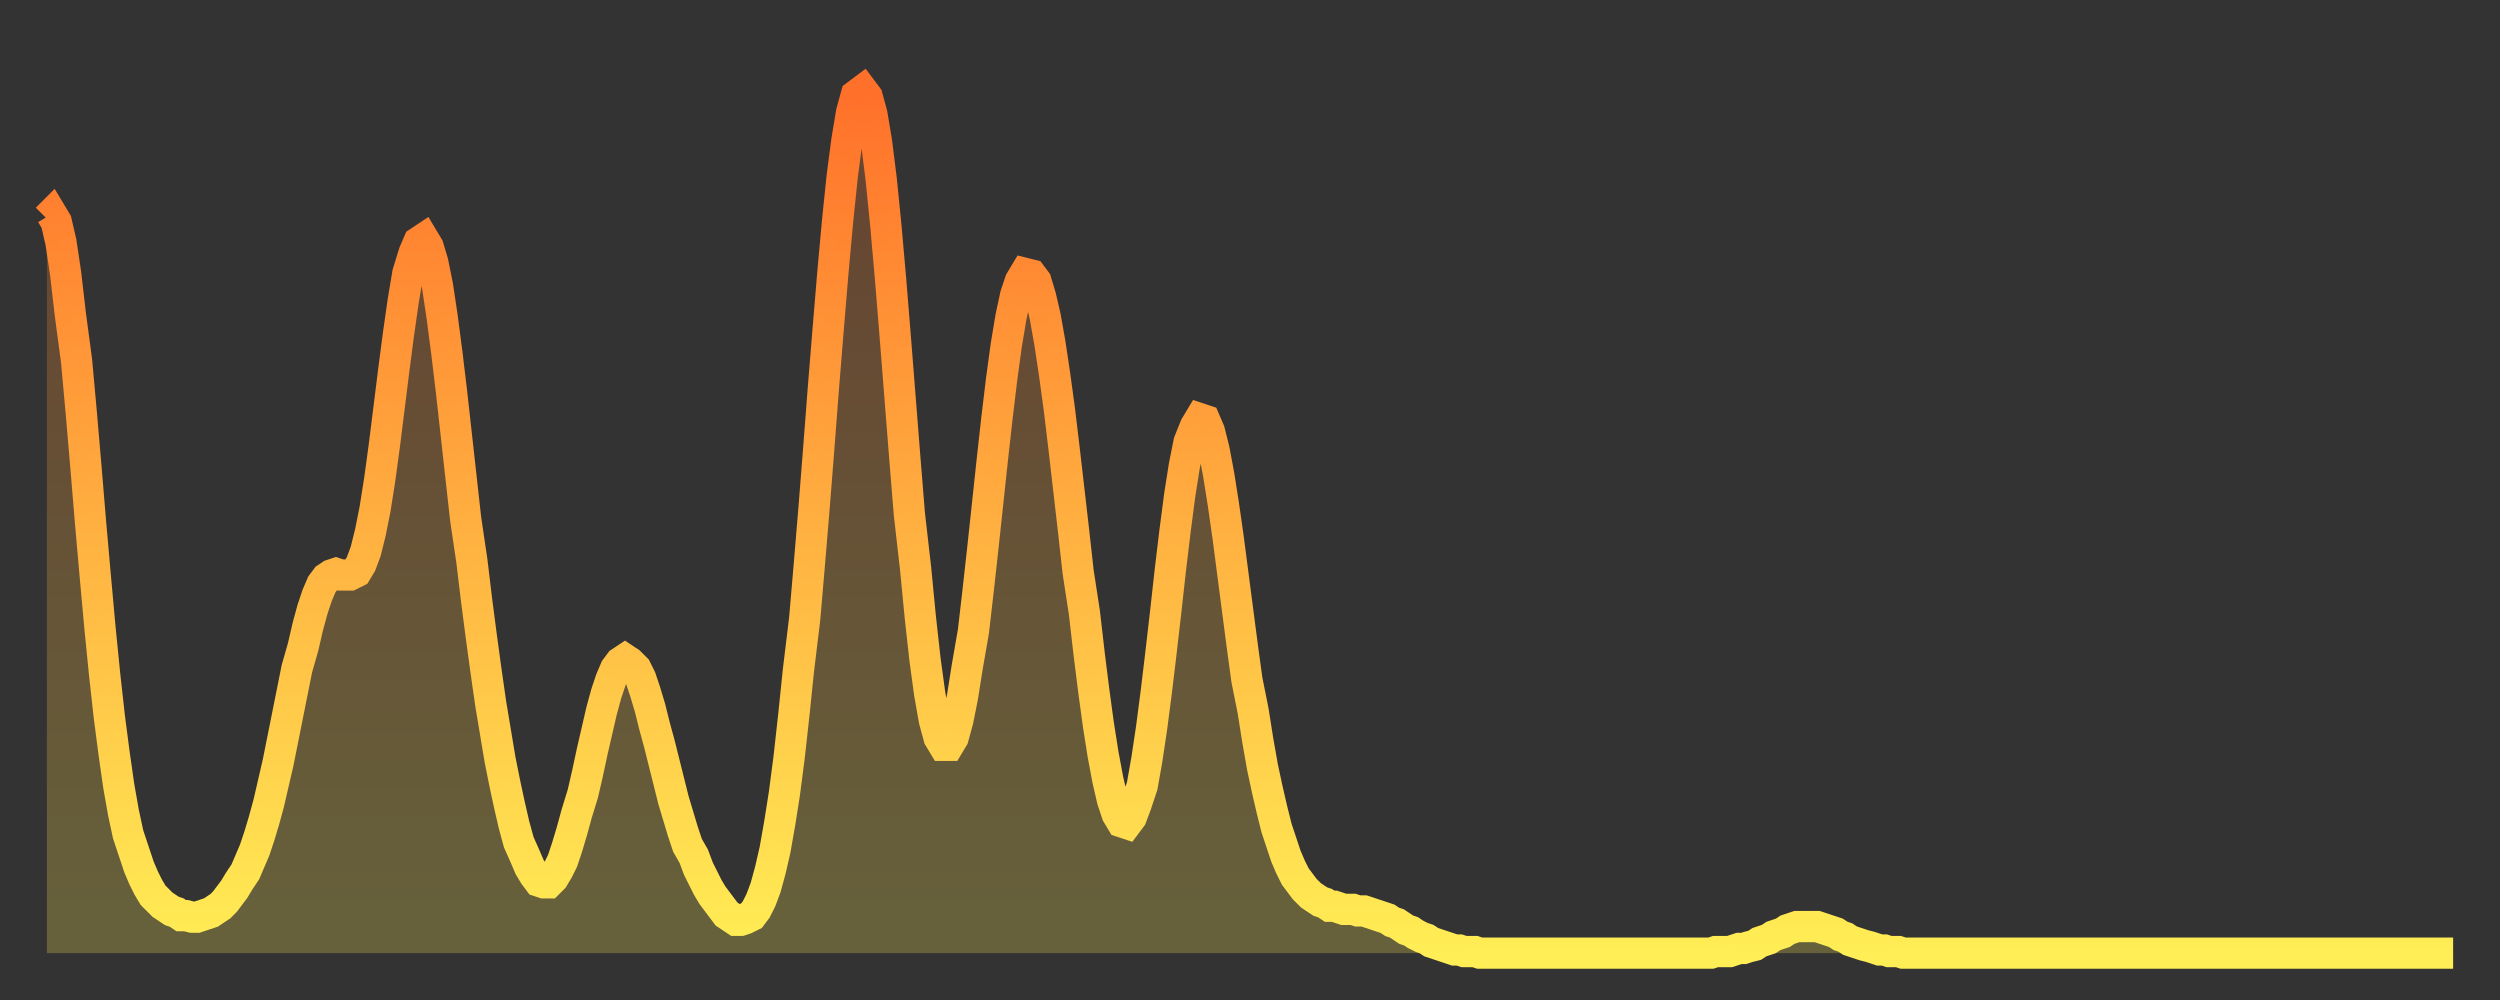
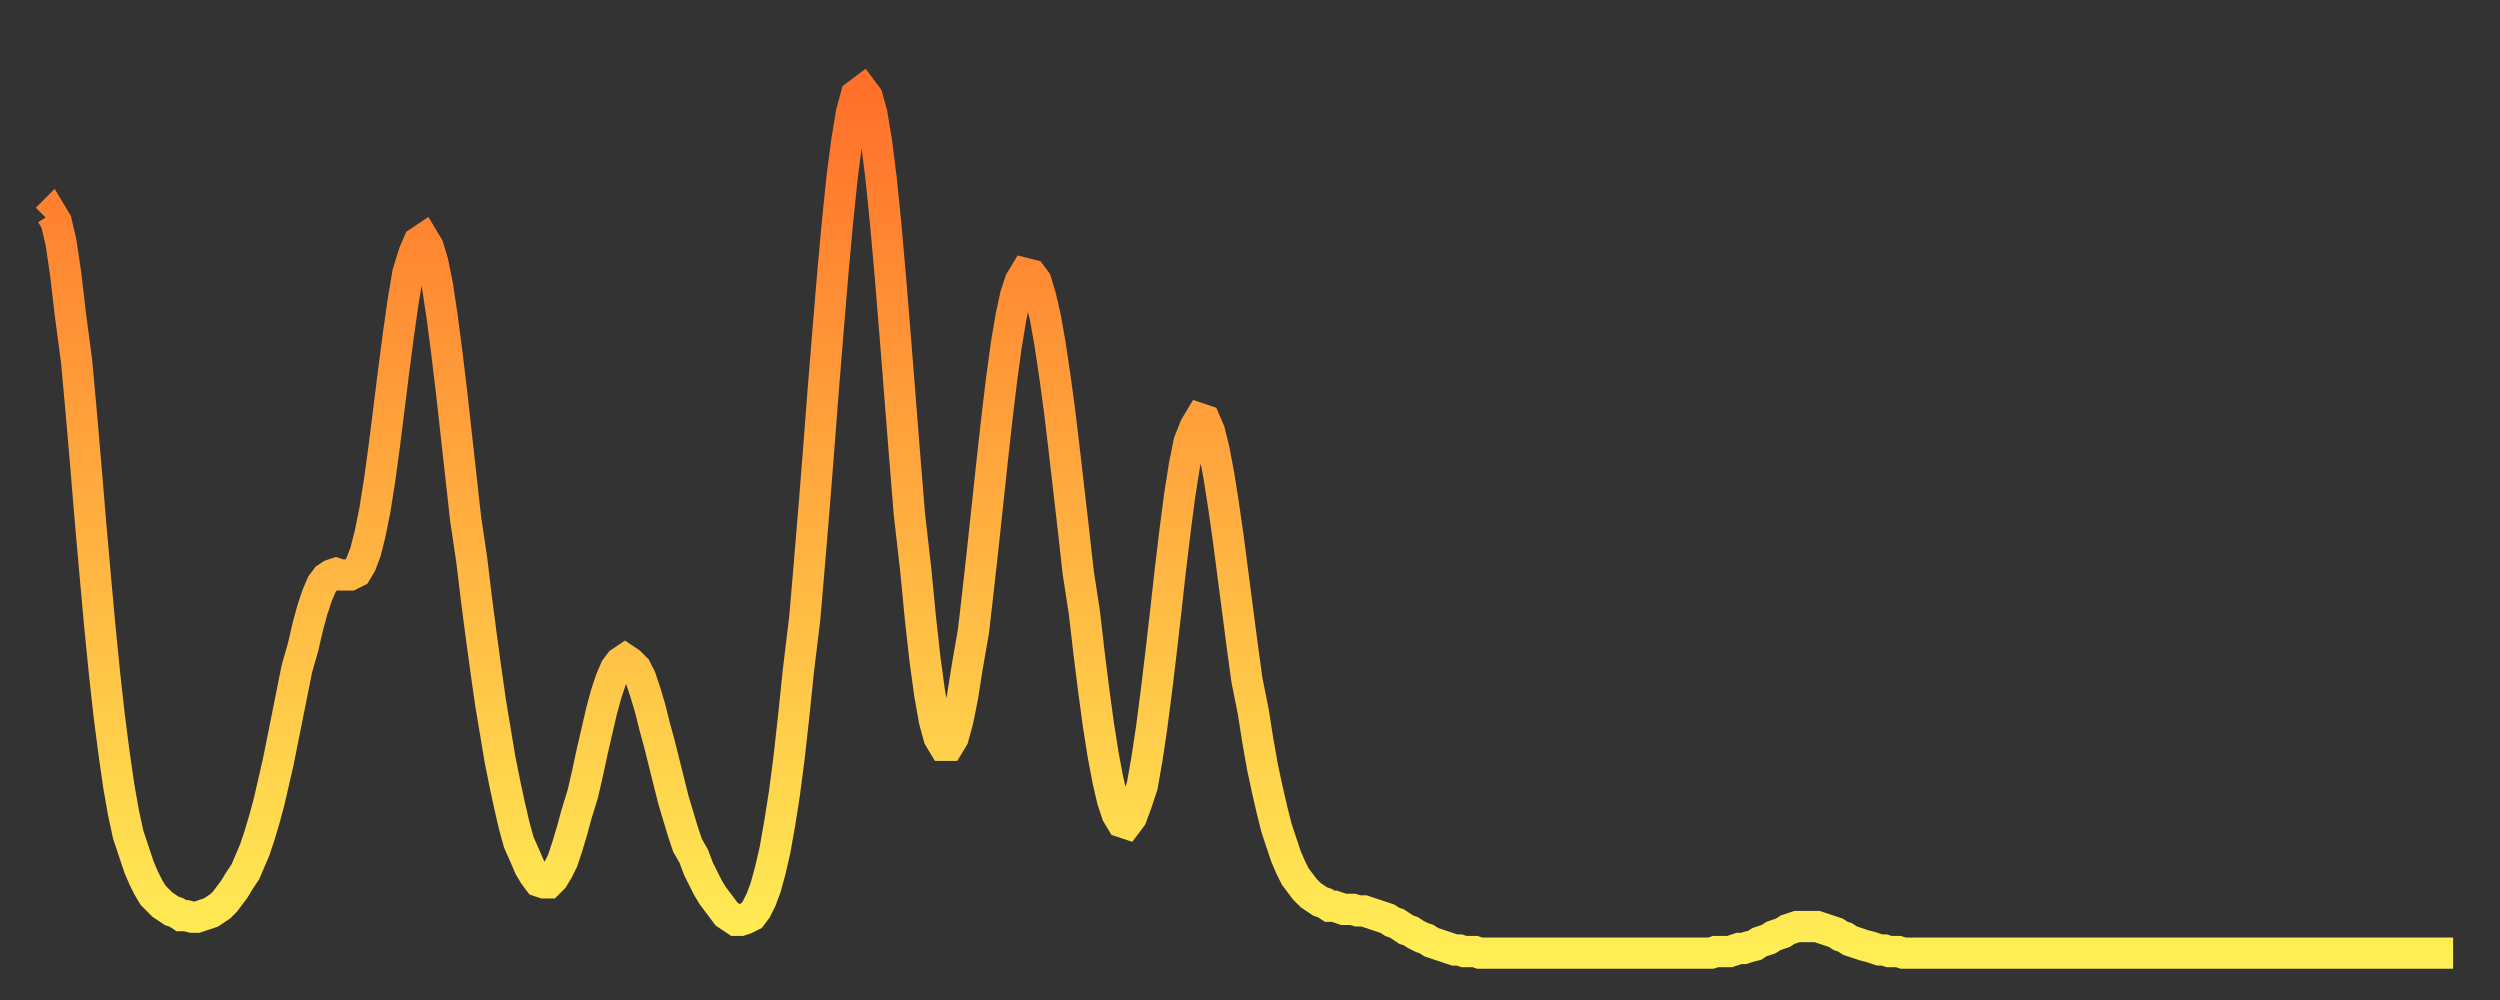
<svg xmlns="http://www.w3.org/2000/svg" baseProfile="full" height="64" version="1.1" width="160">
  <rect width="100%" height="100%" fill="#333333" stroke="none" />
  <defs>
    <linearGradient id="id29920" x1="0" x2="0" y1="0" y2="1">
      <stop offset="0%" stop-color="#ff702a" />
      <stop offset="50%" stop-color="#ffaf40" />
      <stop offset="100%" stop-color="#ffee55" />
    </linearGradient>
  </defs>
  <g transform="translate(3,3)">
    <g>
      <path d="M 0.0 11.0 0.3 10.7 0.6 11.2 0.9 12.5 1.2 14.5 1.5 17.1 1.9 20.1 2.2 23.4 2.5 26.9 2.8 30.5 3.1 33.9 3.4 37.2 3.7 40.2 4.0 42.9 4.3 45.2 4.6 47.3 4.9 49.0 5.2 50.4 5.6 51.6 5.9 52.5 6.2 53.2 6.5 53.8 6.8 54.3 7.1 54.6 7.4 54.9 7.7 55.1 8.0 55.3 8.3 55.4 8.6 55.6 8.9 55.6 9.3 55.7 9.6 55.7 9.9 55.6 10.2 55.5 10.5 55.4 10.8 55.2 11.1 55.0 11.4 54.7 11.7 54.3 12.0 53.9 12.3 53.4 12.7 52.8 13.0 52.1 13.3 51.4 13.6 50.5 13.9 49.5 14.2 48.4 14.5 47.1 14.8 45.8 15.1 44.3 15.4 42.8 15.7 41.3 16.0 39.8 16.4 38.4 16.7 37.1 17.0 36.0 17.3 35.1 17.6 34.4 17.9 34.0 18.2 33.8 18.5 33.7 18.8 33.8 19.1 33.8 19.4 33.8 19.8 33.6 20.1 33.1 20.4 32.3 20.7 31.1 21.0 29.6 21.3 27.7 21.6 25.5 21.9 23.1 22.2 20.7 22.5 18.4 22.8 16.3 23.1 14.5 23.5 13.2 23.8 12.5 24.1 12.3 24.4 12.8 24.7 13.8 25.0 15.3 25.3 17.3 25.6 19.6 25.9 22.1 26.2 24.8 26.5 27.5 26.8 30.2 27.2 32.9 27.5 35.4 27.8 37.7 28.1 39.9 28.4 42.0 28.7 43.8 29.0 45.6 29.3 47.1 29.6 48.5 29.9 49.8 30.2 50.9 30.6 51.8 30.9 52.5 31.2 53.0 31.5 53.4 31.8 53.5 32.1 53.5 32.4 53.2 32.7 52.7 33.0 52.1 33.3 51.2 33.6 50.2 33.9 49.1 34.3 47.8 34.6 46.5 34.9 45.1 35.2 43.8 35.5 42.5 35.8 41.4 36.1 40.5 36.4 39.8 36.7 39.4 37.0 39.2 37.3 39.4 37.7 39.8 38.0 40.4 38.3 41.3 38.6 42.3 38.9 43.5 39.2 44.6 39.5 45.8 39.8 47.0 40.1 48.2 40.4 49.2 40.7 50.2 41.0 51.1 41.4 51.8 41.7 52.6 42.0 53.2 42.3 53.8 42.6 54.3 42.9 54.7 43.2 55.1 43.5 55.5 43.8 55.7 44.1 55.9 44.4 55.9 44.7 55.8 45.1 55.6 45.4 55.2 45.7 54.6 46.0 53.8 46.3 52.7 46.6 51.4 46.9 49.7 47.2 47.8 47.5 45.5 47.8 42.8 48.1 39.9 48.5 36.6 48.8 33.1 49.1 29.5 49.4 25.7 49.7 21.8 50.0 18.1 50.3 14.5 50.6 11.2 50.9 8.3 51.2 6.0 51.5 4.2 51.8 3.1 52.2 2.8 52.5 3.2 52.8 4.3 53.1 6.1 53.4 8.5 53.7 11.5 54.0 14.9 54.3 18.6 54.6 22.4 54.9 26.2 55.2 29.9 55.6 33.4 55.9 36.5 56.2 39.2 56.5 41.4 56.8 43.1 57.1 44.2 57.4 44.7 57.7 44.7 58.0 44.2 58.3 43.1 58.6 41.6 58.9 39.7 59.3 37.4 59.6 34.8 59.9 32.1 60.2 29.3 60.5 26.5 60.8 23.8 61.1 21.3 61.4 19.1 61.7 17.3 62.0 15.9 62.3 15.0 62.6 14.5 63.0 14.6 63.3 15.0 63.6 16.0 63.9 17.3 64.2 19.0 64.5 21.0 64.8 23.2 65.1 25.7 65.4 28.3 65.7 30.9 66.0 33.6 66.4 36.2 66.7 38.8 67.0 41.2 67.3 43.4 67.6 45.3 67.9 46.9 68.2 48.2 68.5 49.1 68.8 49.6 69.1 49.7 69.4 49.3 69.7 48.5 70.1 47.3 70.4 45.6 70.7 43.6 71.0 41.3 71.3 38.8 71.6 36.2 71.9 33.5 72.2 31.0 72.5 28.7 72.8 26.8 73.1 25.3 73.5 24.3 73.8 23.8 74.1 23.9 74.4 24.6 74.7 25.8 75.0 27.4 75.3 29.3 75.6 31.4 75.9 33.7 76.2 36.0 76.5 38.3 76.8 40.5 77.2 42.5 77.5 44.4 77.8 46.1 78.1 47.5 78.4 48.8 78.7 50.0 79.0 50.9 79.3 51.8 79.6 52.5 79.9 53.1 80.2 53.5 80.5 53.9 80.9 54.3 81.2 54.5 81.5 54.7 81.8 54.8 82.1 55.0 82.4 55.0 82.7 55.1 83.0 55.2 83.3 55.2 83.6 55.2 83.9 55.3 84.3 55.3 84.6 55.4 84.9 55.5 85.2 55.6 85.5 55.7 85.8 55.8 86.1 56.0 86.4 56.1 86.7 56.3 87.0 56.5 87.3 56.6 87.6 56.8 88.0 57.0 88.3 57.1 88.6 57.3 88.9 57.4 89.2 57.5 89.5 57.6 89.8 57.7 90.1 57.8 90.4 57.8 90.7 57.9 91.0 57.9 91.4 57.9 91.7 58.0 92.0 58.0 92.3 58.0 92.6 58.0 92.9 58.0 93.2 58.0 93.5 58.0 93.8 58.0 94.1 58.0 94.4 58.0 94.7 58.0 95.1 58.0 95.4 58.0 95.7 58.0 96.0 58.0 96.3 58.0 96.6 58.0 96.9 58.0 97.2 58.0 97.5 58.0 97.8 58.0 98.1 58.0 98.4 58.0 98.8 58.0 99.1 58.0 99.4 58.0 99.7 58.0 100.0 58.0 100.3 58.0 100.6 58.0 100.9 58.0 101.2 58.0 101.5 58.0 101.8 58.0 102.2 58.0 102.5 58.0 102.8 58.0 103.1 58.0 103.4 58.0 103.7 58.0 104.0 58.0 104.3 58.0 104.6 58.0 104.9 58.0 105.2 58.0 105.5 58.0 105.9 58.0 106.2 58.0 106.5 58.0 106.8 57.9 107.1 57.9 107.4 57.9 107.7 57.9 108.0 57.8 108.3 57.7 108.6 57.7 108.9 57.6 109.3 57.5 109.6 57.3 109.9 57.2 110.2 57.1 110.5 56.9 110.8 56.8 111.1 56.7 111.4 56.5 111.7 56.4 112.0 56.3 112.3 56.3 112.6 56.3 113.0 56.3 113.3 56.3 113.6 56.4 113.9 56.5 114.2 56.6 114.5 56.7 114.8 56.9 115.1 57.0 115.4 57.2 115.7 57.3 116.0 57.4 116.3 57.5 116.7 57.6 117.0 57.7 117.3 57.8 117.6 57.8 117.9 57.9 118.2 57.9 118.5 57.9 118.8 58.0 119.1 58.0 119.4 58.0 119.7 58.0 120.1 58.0 120.4 58.0 120.7 58.0 121.0 58.0 121.3 58.0 121.6 58.0 121.9 58.0 122.2 58.0 122.5 58.0 122.8 58.0 123.1 58.0 123.4 58.0 123.8 58.0 124.1 58.0 124.4 58.0 124.7 58.0 125.0 58.0 125.3 58.0 125.6 58.0 125.9 58.0 126.2 58.0 126.5 58.0 126.8 58.0 127.2 58.0 127.5 58.0 127.8 58.0 128.1 58.0 128.4 58.0 128.7 58.0 129.0 58.0 129.3 58.0 129.6 58.0 129.9 58.0 130.2 58.0 130.5 58.0 130.9 58.0 131.2 58.0 131.5 58.0 131.8 58.0 132.1 58.0 132.4 58.0 132.7 58.0 133.0 58.0 133.3 58.0 133.6 58.0 133.9 58.0 134.2 58.0 134.6 58.0 134.9 58.0 135.2 58.0 135.5 58.0 135.8 58.0 136.1 58.0 136.4 58.0 136.7 58.0 137.0 58.0 137.3 58.0 137.6 58.0 138.0 58.0 138.3 58.0 138.6 58.0 138.9 58.0 139.2 58.0 139.5 58.0 139.8 58.0 140.1 58.0 140.4 58.0 140.7 58.0 141.0 58.0 141.3 58.0 141.7 58.0 142.0 58.0 142.3 58.0 142.6 58.0 142.9 58.0 143.2 58.0 143.5 58.0 143.8 58.0 144.1 58.0 144.4 58.0 144.7 58.0 145.1 58.0 145.4 58.0 145.7 58.0 146.0 58.0 146.3 58.0 146.6 58.0 146.9 58.0 147.2 58.0 147.5 58.0 147.8 58.0 148.1 58.0 148.4 58.0 148.8 58.0 149.1 58.0 149.4 58.0 149.7 58.0 150.0 58.0 150.3 58.0 150.6 58.0 150.9 58.0 151.2 58.0 151.5 58.0 151.8 58.0 152.1 58.0 152.5 58.0 152.8 58.0 153.1 58.0 153.4 58.0 153.7 58.0 154.0 58.0" fill="none" id="graph-curve" opacity="1" stroke="url(#id29920)" stroke-width="2" />
-       <path d="M 0 58 L 0.0 11.0 0.3 10.7 0.6 11.2 0.9 12.5 1.2 14.5 1.5 17.1 1.9 20.1 2.2 23.4 2.5 26.9 2.8 30.5 3.1 33.9 3.4 37.2 3.7 40.2 4.0 42.9 4.3 45.2 4.6 47.3 4.9 49.0 5.2 50.4 5.6 51.6 5.9 52.5 6.2 53.2 6.5 53.8 6.8 54.3 7.1 54.6 7.4 54.9 7.7 55.1 8.0 55.3 8.3 55.4 8.6 55.6 8.9 55.6 9.3 55.7 9.6 55.7 9.9 55.6 10.2 55.5 10.5 55.4 10.8 55.2 11.1 55.0 11.4 54.7 11.7 54.3 12.0 53.9 12.3 53.4 12.7 52.8 13.0 52.1 13.3 51.4 13.6 50.5 13.9 49.5 14.2 48.4 14.5 47.1 14.8 45.8 15.1 44.3 15.4 42.8 15.7 41.3 16.0 39.8 16.4 38.4 16.7 37.1 17.0 36.0 17.3 35.1 17.6 34.4 17.9 34.0 18.2 33.8 18.5 33.7 18.8 33.8 19.1 33.8 19.4 33.8 19.8 33.6 20.1 33.1 20.4 32.3 20.7 31.1 21.0 29.6 21.3 27.7 21.6 25.5 21.9 23.1 22.2 20.7 22.5 18.4 22.8 16.3 23.1 14.5 23.5 13.2 23.8 12.5 24.1 12.3 24.4 12.8 24.7 13.8 25.0 15.3 25.3 17.3 25.6 19.6 25.9 22.1 26.2 24.8 26.5 27.5 26.8 30.2 27.2 32.9 27.5 35.4 27.8 37.7 28.1 39.9 28.4 42.0 28.7 43.8 29.0 45.6 29.3 47.1 29.6 48.5 29.9 49.8 30.2 50.9 30.6 51.8 30.9 52.5 31.2 53.0 31.5 53.4 31.8 53.5 32.1 53.5 32.4 53.2 32.7 52.7 33.0 52.1 33.3 51.2 33.6 50.2 33.9 49.1 34.3 47.8 34.6 46.5 34.9 45.1 35.2 43.8 35.5 42.5 35.8 41.4 36.1 40.5 36.4 39.8 36.7 39.4 37.0 39.2 37.3 39.4 37.7 39.8 38.0 40.4 38.3 41.3 38.6 42.3 38.9 43.5 39.2 44.6 39.5 45.8 39.8 47.0 40.1 48.2 40.4 49.2 40.7 50.2 41.0 51.1 41.4 51.8 41.7 52.6 42.0 53.2 42.3 53.8 42.6 54.3 42.9 54.7 43.2 55.1 43.5 55.5 43.8 55.7 44.1 55.9 44.4 55.9 44.7 55.8 45.1 55.6 45.4 55.2 45.7 54.6 46.0 53.8 46.3 52.7 46.6 51.4 46.9 49.7 47.2 47.8 47.5 45.5 47.8 42.8 48.1 39.9 48.5 36.6 48.8 33.1 49.1 29.5 49.4 25.7 49.7 21.8 50.0 18.1 50.3 14.5 50.6 11.2 50.9 8.3 51.2 6.0 51.5 4.2 51.8 3.1 52.2 2.8 52.5 3.2 52.8 4.3 53.1 6.1 53.4 8.5 53.7 11.5 54.0 14.9 54.3 18.6 54.6 22.4 54.9 26.2 55.2 29.9 55.6 33.4 55.9 36.5 56.2 39.2 56.5 41.4 56.8 43.1 57.1 44.2 57.4 44.7 57.7 44.7 58.0 44.2 58.3 43.1 58.6 41.6 58.9 39.7 59.3 37.4 59.6 34.8 59.9 32.1 60.2 29.3 60.5 26.5 60.8 23.8 61.1 21.3 61.4 19.1 61.7 17.3 62.0 15.9 62.3 15.0 62.6 14.5 63.0 14.6 63.3 15.0 63.6 16.0 63.9 17.3 64.2 19.0 64.5 21.0 64.8 23.2 65.1 25.7 65.4 28.3 65.7 30.9 66.0 33.6 66.4 36.2 66.7 38.8 67.0 41.2 67.3 43.4 67.6 45.3 67.9 46.9 68.2 48.2 68.5 49.1 68.8 49.6 69.1 49.7 69.4 49.3 69.7 48.5 70.1 47.3 70.4 45.6 70.7 43.6 71.0 41.3 71.3 38.8 71.6 36.2 71.9 33.5 72.2 31.0 72.5 28.7 72.8 26.8 73.1 25.3 73.5 24.3 73.8 23.8 74.1 23.9 74.4 24.6 74.7 25.8 75.0 27.4 75.3 29.3 75.6 31.4 75.9 33.7 76.2 36.0 76.5 38.3 76.8 40.5 77.2 42.5 77.5 44.4 77.8 46.1 78.1 47.5 78.4 48.8 78.7 50.0 79.0 50.9 79.3 51.8 79.6 52.5 79.9 53.1 80.2 53.5 80.5 53.9 80.9 54.3 81.2 54.5 81.5 54.7 81.8 54.8 82.1 55.0 82.4 55.0 82.7 55.1 83.0 55.2 83.3 55.2 83.6 55.2 83.9 55.3 84.3 55.3 84.6 55.4 84.9 55.5 85.2 55.6 85.5 55.7 85.8 55.8 86.1 56.0 86.4 56.1 86.7 56.3 87.0 56.5 87.3 56.6 87.6 56.8 88.0 57.0 88.3 57.1 88.6 57.3 88.9 57.4 89.2 57.5 89.5 57.6 89.8 57.7 90.1 57.8 90.4 57.8 90.7 57.9 91.0 57.9 91.4 57.9 91.7 58.0 92.0 58.0 92.3 58.0 92.6 58.0 92.9 58.0 93.2 58.0 93.5 58.0 93.8 58.0 94.1 58.0 94.4 58.0 94.7 58.0 95.1 58.0 95.4 58.0 95.7 58.0 96.0 58.0 96.3 58.0 96.6 58.0 96.9 58.0 97.2 58.0 97.5 58.0 97.8 58.0 98.1 58.0 98.4 58.0 98.8 58.0 99.1 58.0 99.4 58.0 99.7 58.0 100.0 58.0 100.3 58.0 100.6 58.0 100.9 58.0 101.2 58.0 101.5 58.0 101.8 58.0 102.2 58.0 102.5 58.0 102.8 58.0 103.1 58.0 103.4 58.0 103.7 58.0 104.0 58.0 104.3 58.0 104.6 58.0 104.9 58.0 105.2 58.0 105.5 58.0 105.9 58.0 106.2 58.0 106.5 58.0 106.8 57.9 107.1 57.9 107.4 57.9 107.7 57.9 108.0 57.8 108.3 57.7 108.6 57.7 108.9 57.6 109.3 57.5 109.6 57.3 109.9 57.2 110.2 57.1 110.5 56.9 110.8 56.8 111.1 56.7 111.4 56.5 111.7 56.4 112.0 56.3 112.3 56.3 112.6 56.3 113.0 56.3 113.3 56.3 113.6 56.4 113.9 56.5 114.2 56.6 114.5 56.7 114.8 56.9 115.1 57.0 115.4 57.2 115.7 57.3 116.0 57.4 116.3 57.5 116.7 57.6 117.0 57.7 117.3 57.8 117.6 57.8 117.9 57.9 118.2 57.9 118.5 57.9 118.8 58.0 119.1 58.0 119.4 58.0 119.7 58.0 120.1 58.0 120.4 58.0 120.7 58.0 121.0 58.0 121.3 58.0 121.6 58.0 121.9 58.0 122.2 58.0 122.5 58.0 122.8 58.0 123.1 58.0 123.4 58.0 123.8 58.0 124.1 58.0 124.4 58.0 124.7 58.0 125.0 58.0 125.3 58.0 125.6 58.0 125.9 58.0 126.2 58.0 126.5 58.0 126.8 58.0 127.2 58.0 127.5 58.0 127.8 58.0 128.1 58.0 128.4 58.0 128.7 58.0 129.0 58.0 129.3 58.0 129.6 58.0 129.9 58.0 130.2 58.0 130.5 58.0 130.9 58.0 131.2 58.0 131.5 58.0 131.8 58.0 132.1 58.0 132.4 58.0 132.7 58.0 133.0 58.0 133.3 58.0 133.6 58.0 133.9 58.0 134.2 58.0 134.6 58.0 134.9 58.0 135.2 58.0 135.5 58.0 135.8 58.0 136.1 58.0 136.4 58.0 136.7 58.0 137.0 58.0 137.3 58.0 137.6 58.0 138.0 58.0 138.3 58.0 138.6 58.0 138.9 58.0 139.2 58.0 139.5 58.0 139.8 58.0 140.1 58.0 140.4 58.0 140.7 58.0 141.0 58.0 141.3 58.0 141.7 58.0 142.0 58.0 142.3 58.0 142.6 58.0 142.9 58.0 143.2 58.0 143.5 58.0 143.8 58.0 144.1 58.0 144.4 58.0 144.7 58.0 145.1 58.0 145.4 58.0 145.7 58.0 146.0 58.0 146.3 58.0 146.6 58.0 146.9 58.0 147.2 58.0 147.5 58.0 147.8 58.0 148.1 58.0 148.4 58.0 148.8 58.0 149.1 58.0 149.4 58.0 149.7 58.0 150.0 58.0 150.3 58.0 150.6 58.0 150.9 58.0 151.2 58.0 151.5 58.0 151.8 58.0 152.1 58.0 152.5 58.0 152.8 58.0 153.1 58.0 153.4 58.0 153.7 58.0 154.0 58.0 154 58" fill="url(#id29920)" fill-opacity=".25" id="graph-shadow" />
    </g>
  </g>
</svg>